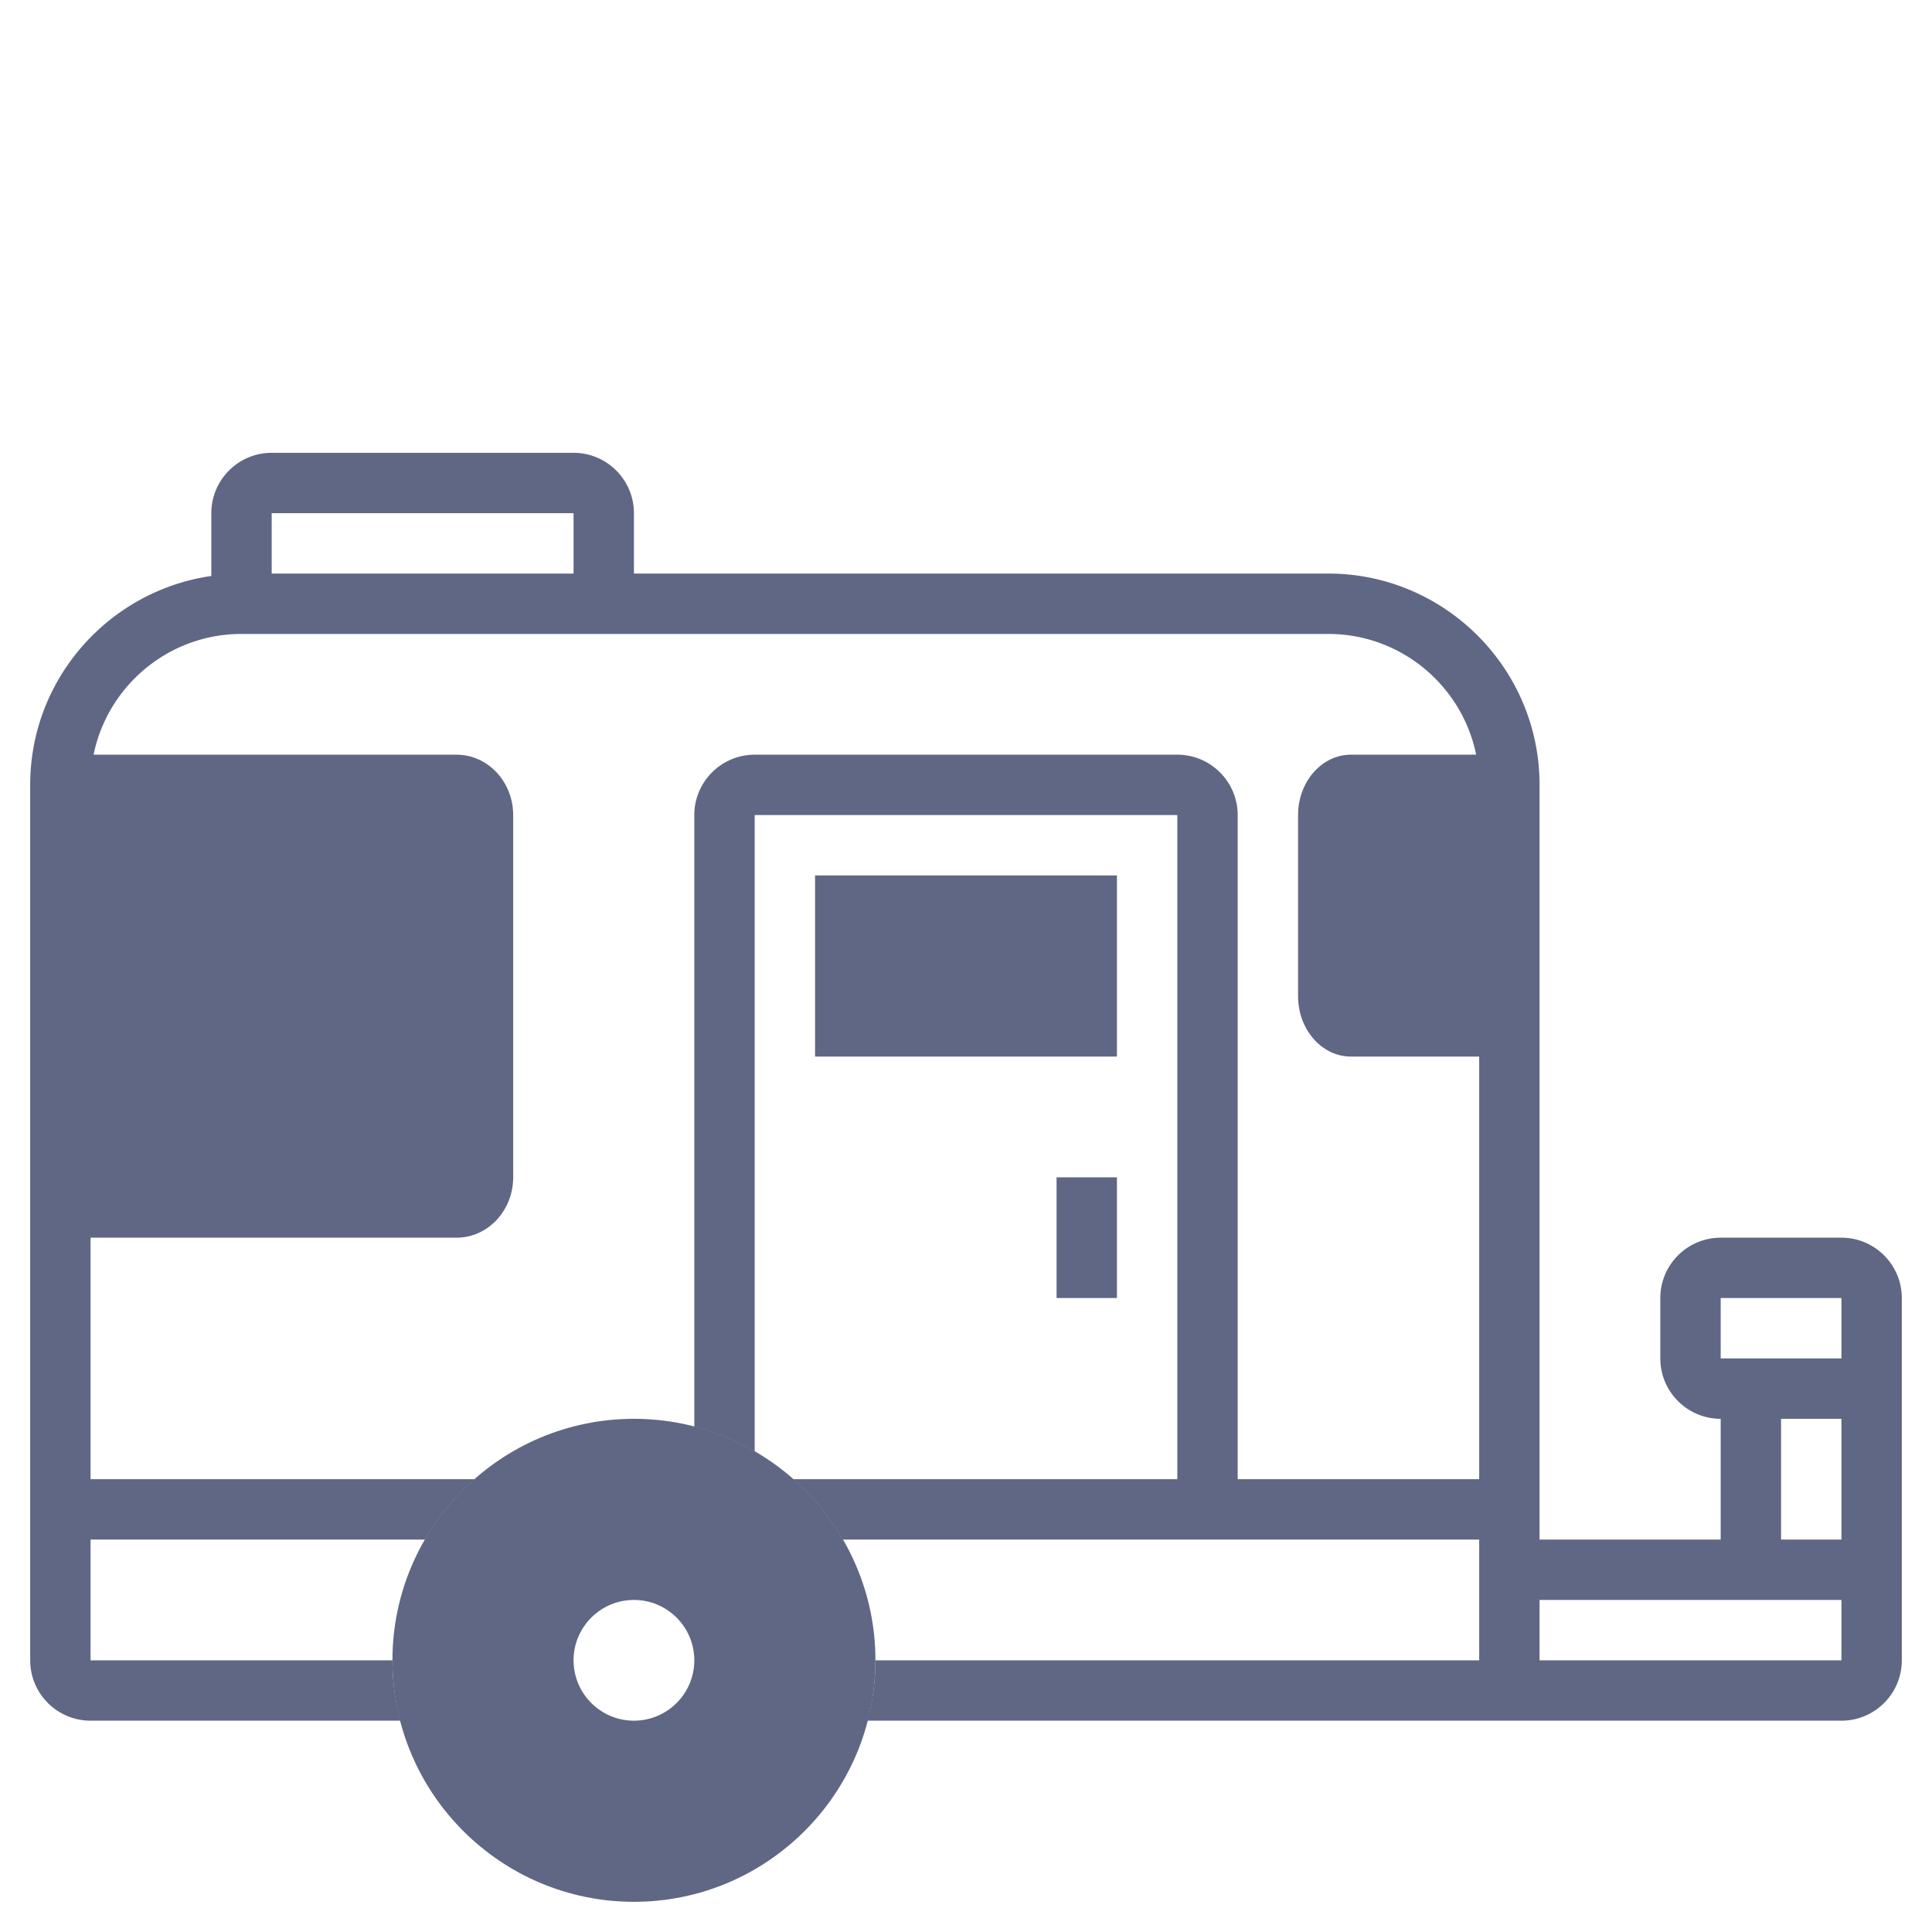
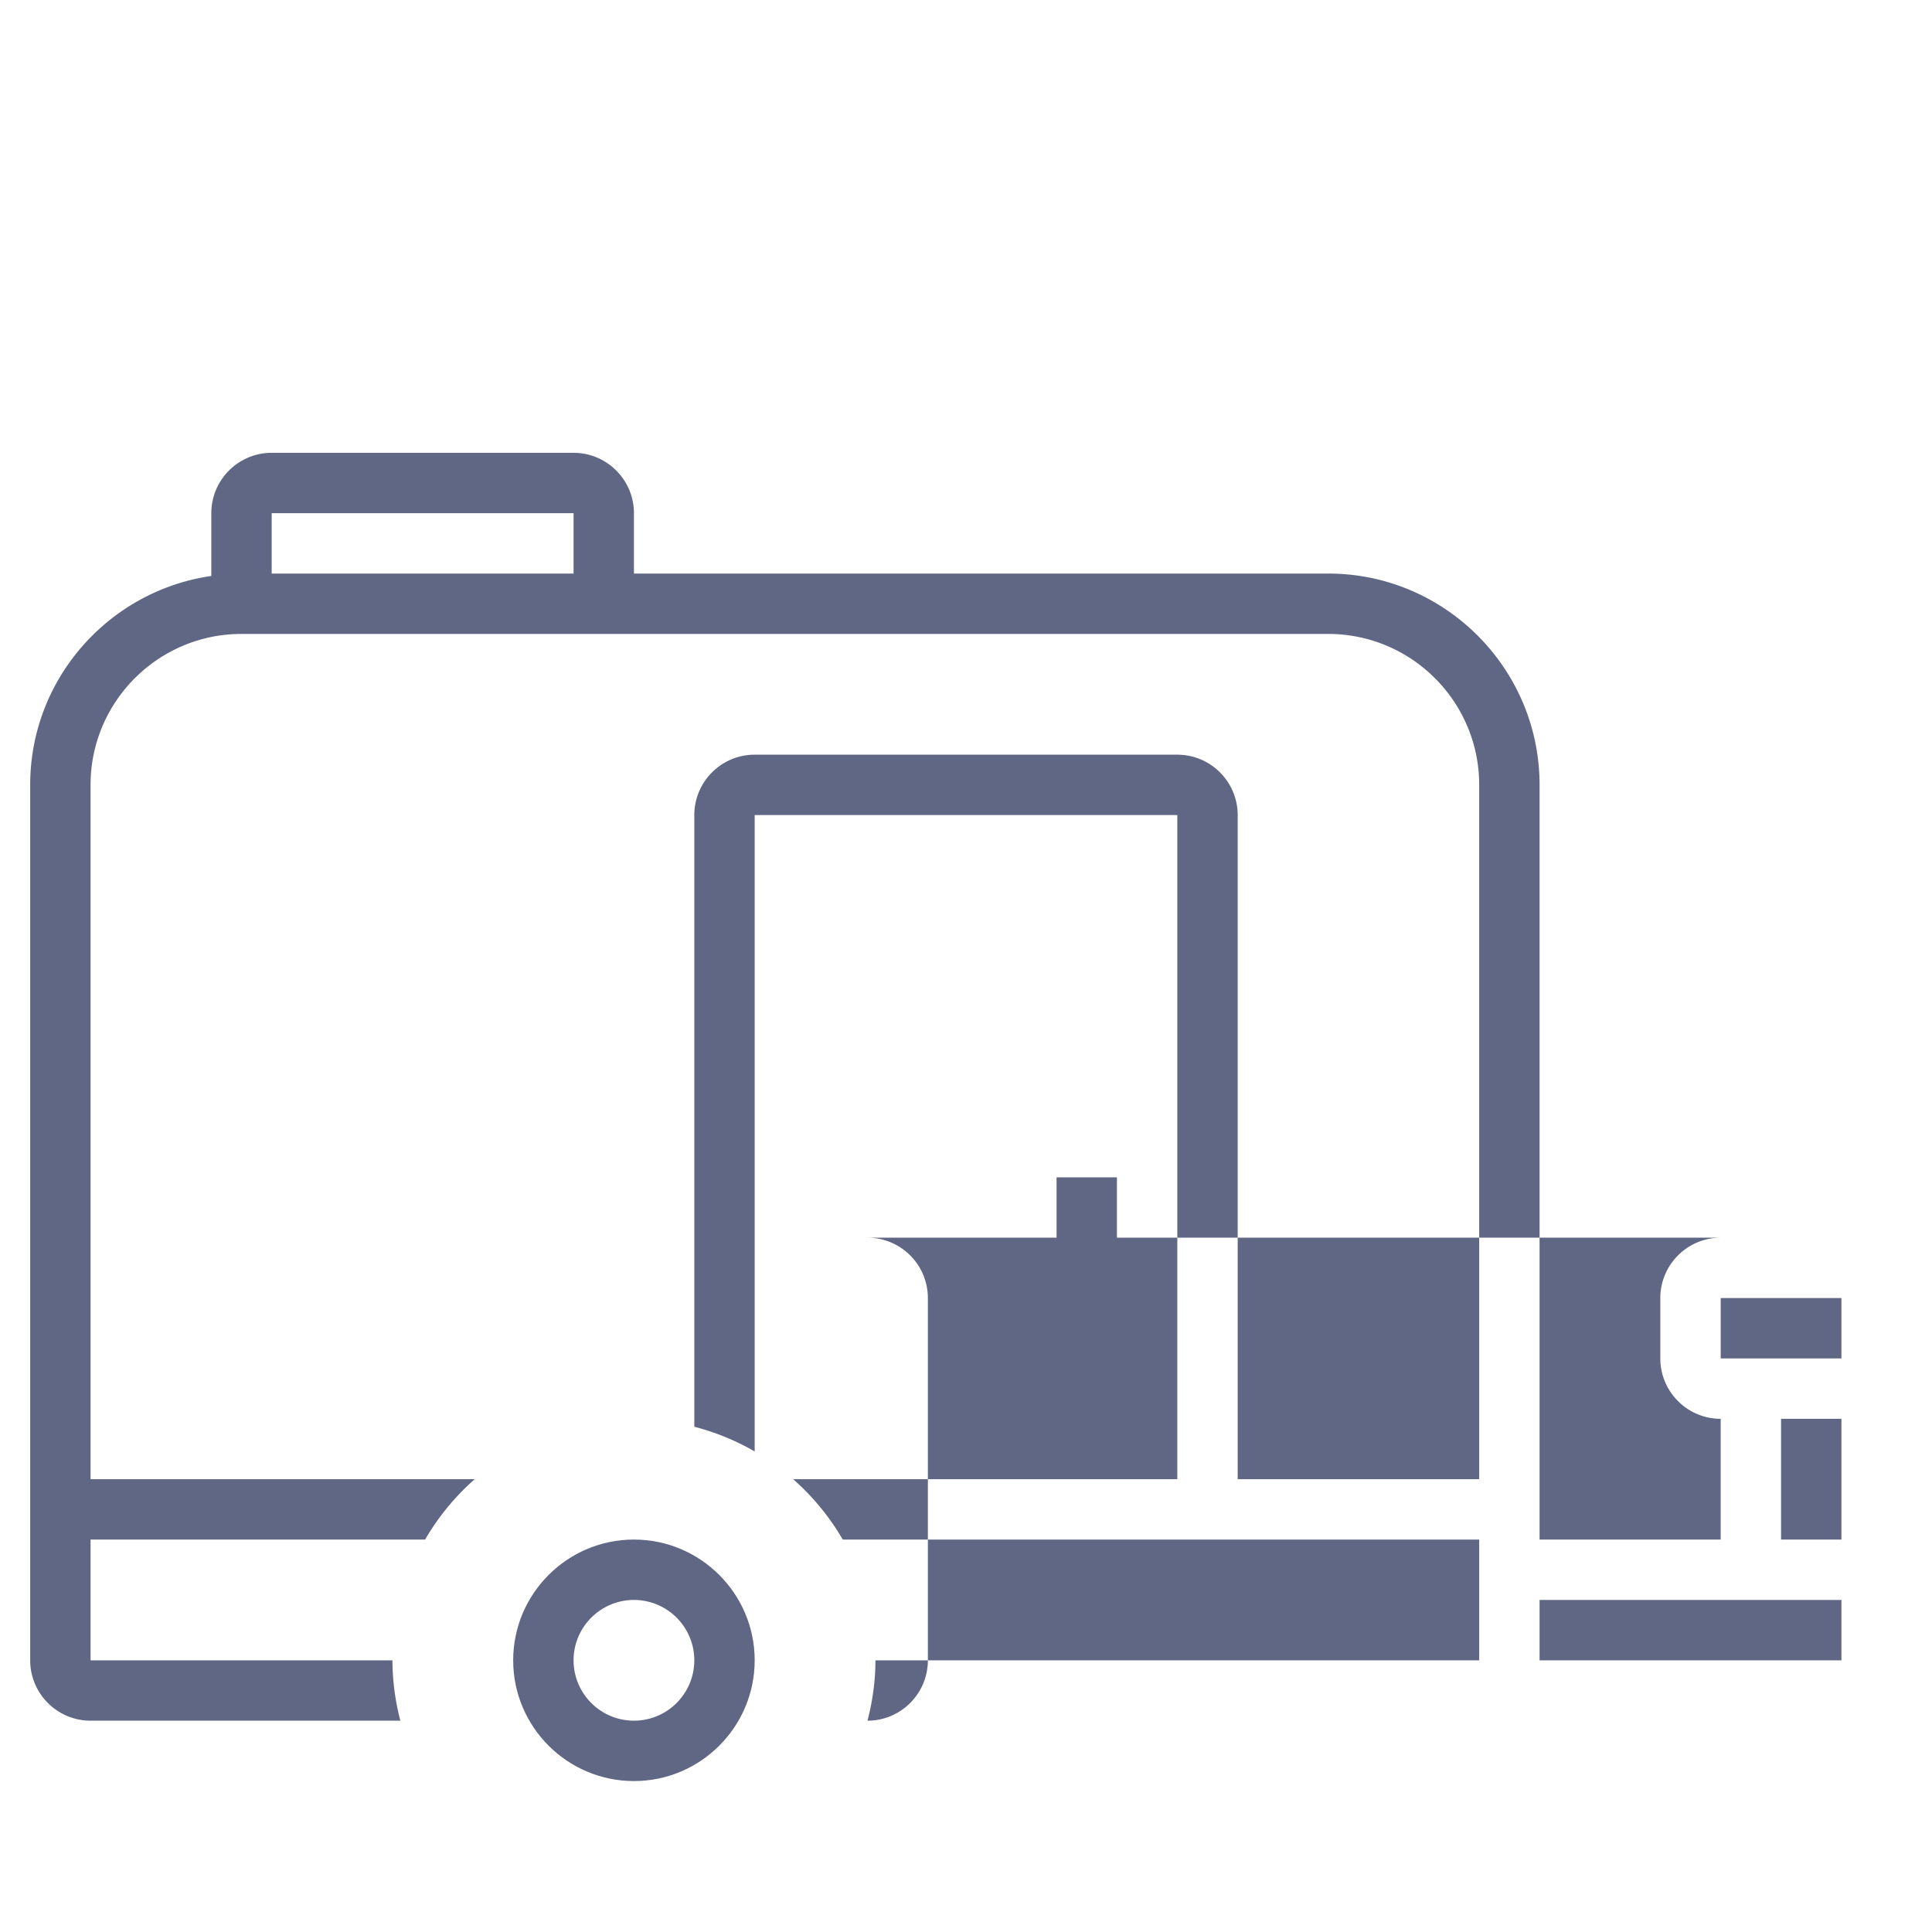
<svg xmlns="http://www.w3.org/2000/svg" xmlns:ns1="http://sodipodi.sourceforge.net/DTD/sodipodi-0.dtd" xmlns:ns2="http://www.inkscape.org/namespaces/inkscape" xml:space="preserve" width="512" height="512" style="enable-background:new 0 0 512 512" viewBox="0 0 64 64" version="1.1" id="svg993" ns1:docname="10115.svg" ns2:version="1.1.2 (b8e25be833, 2022-02-05)">
  <defs id="defs997" />
  <ns1:namedview id="namedview995" pagecolor="#ffffff" bordercolor="#666666" borderopacity="1.0" ns2:pageshadow="2" ns2:pageopacity="0.0" ns2:pagecheckerboard="0" showgrid="false" ns2:zoom="1.6738281" ns2:cx="255.70128" ns2:cy="255.70128" ns2:window-width="1920" ns2:window-height="1017" ns2:window-x="-8" ns2:window-y="-8" ns2:window-maximized="1" ns2:current-layer="svg993" />
-   <path fill="#f0bc5e" d="M37 35H27v-6h10zm13 0h-5.25c-.965 0-1.75-.897-1.75-2v-6c0-1.103.785-2 1.75-2H50zm-34.875 6H2V25h13.125c1.034 0 1.875.897 1.875 2v12c0 1.103-.841 2-1.875 2zM21 63c-4.411 0-8-3.589-8-8s3.589-8 8-8 8 3.589 8 8-3.589 8-8 8zm0-11c-1.654 0-3 1.346-3 3s1.346 3 3 3 3-1.346 3-3-1.346-3-3-3z" data-original="#f0bc5e" id="path987" style="fill:#5f6784;fill-opacity:1" />
-   <path d="M61 41h-4c-1.103 0-2 .897-2 2v2c0 1.103.897 2 2 2v4h-6V26c0-3.859-3.141-7-7-7H21v-2c0-1.103-.897-2-2-2H9c-1.103 0-2 .897-2 2v2.08c-3.386.488-6 3.401-6 6.92v29c0 1.103.897 2 2 2h10.263A7.953 7.953 0 0 1 13 55H3v-4h11.082a8.047 8.047 0 0 1 1.644-2H3V26c0-2.757 2.243-5 5-5h36c2.757 0 5 2.243 5 5v23h-8V27c0-1.103-.897-2-2-2H25c-1.103 0-2 .897-2 2v20.263c.71.184 1.381.46 2 .819V27h14v22H26.274a8.069 8.069 0 0 1 1.644 2H49v4H29c0 .692-.097 1.359-.263 2H61c1.103 0 2-.897 2-2V43c0-1.103-.897-2-2-2zM19 17v2H9v-2zm38 26h4v2h-4zm2 4h2v4h-2zm-8 8v-2h10v2z" data-original="#000000" id="path989" style="fill:#5f6784;fill-opacity:1" />
+   <path d="M61 41h-4c-1.103 0-2 .897-2 2v2c0 1.103.897 2 2 2v4h-6V26c0-3.859-3.141-7-7-7H21v-2c0-1.103-.897-2-2-2H9c-1.103 0-2 .897-2 2v2.08c-3.386.488-6 3.401-6 6.92v29c0 1.103.897 2 2 2h10.263A7.953 7.953 0 0 1 13 55H3v-4h11.082a8.047 8.047 0 0 1 1.644-2H3V26c0-2.757 2.243-5 5-5h36c2.757 0 5 2.243 5 5v23h-8V27c0-1.103-.897-2-2-2H25c-1.103 0-2 .897-2 2v20.263c.71.184 1.381.46 2 .819V27h14v22H26.274a8.069 8.069 0 0 1 1.644 2H49v4H29c0 .692-.097 1.359-.263 2c1.103 0 2-.897 2-2V43c0-1.103-.897-2-2-2zM19 17v2H9v-2zm38 26h4v2h-4zm2 4h2v4h-2zm-8 8v-2h10v2z" data-original="#000000" id="path989" style="fill:#5f6784;fill-opacity:1" />
  <path d="M21 51c-2.206 0-4 1.794-4 4s1.794 4 4 4 4-1.794 4-4-1.794-4-4-4zm0 6c-1.103 0-2-.897-2-2s.897-2 2-2 2 .897 2 2-.897 2-2 2zm14-18h2v4h-2z" data-original="#000000" id="path991" style="fill:#5f6784;fill-opacity:1" />
</svg>